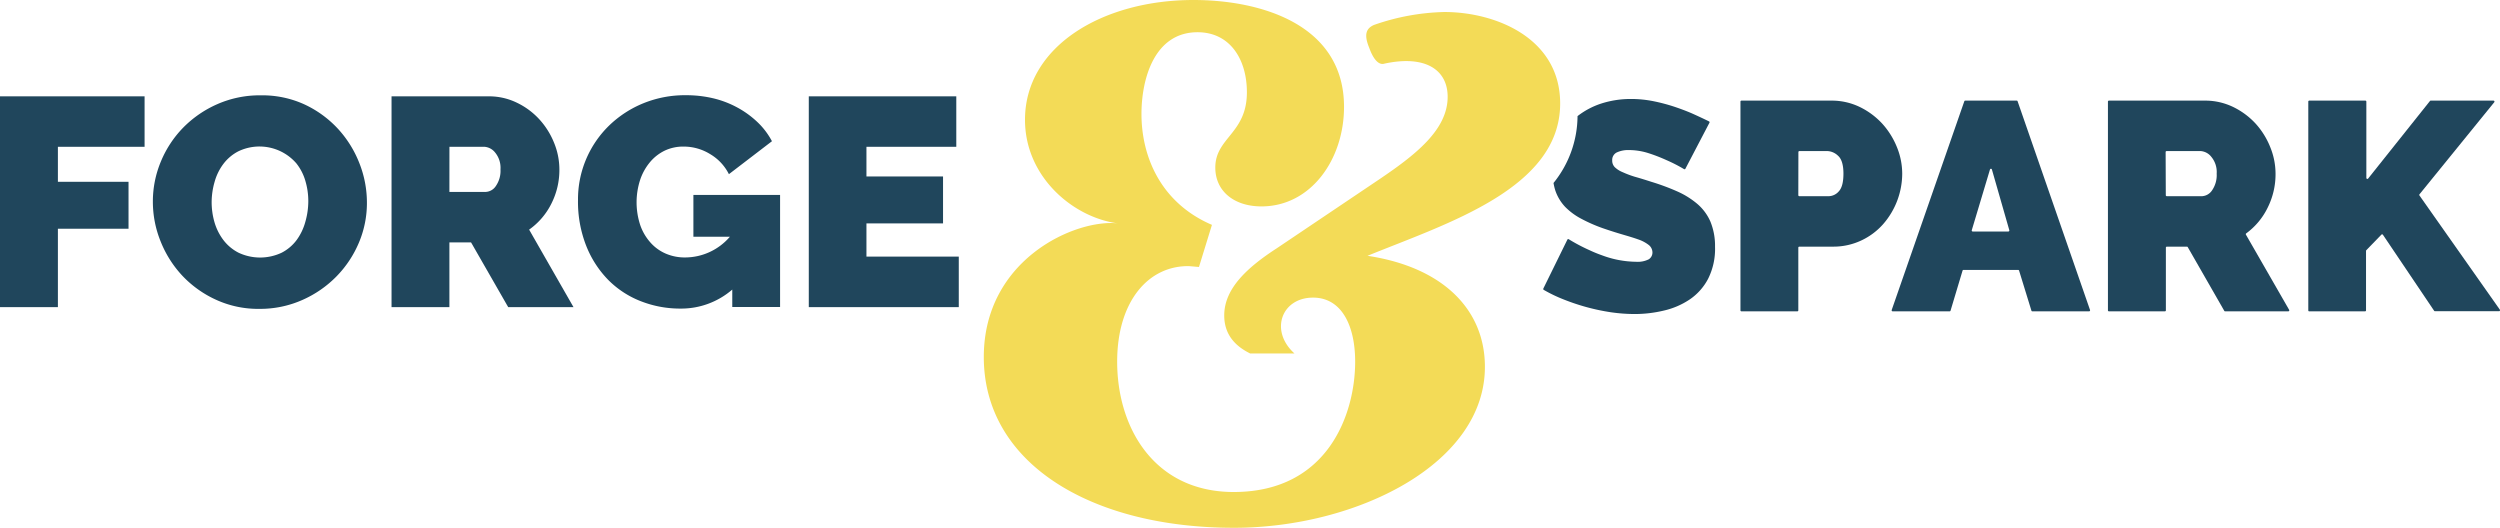
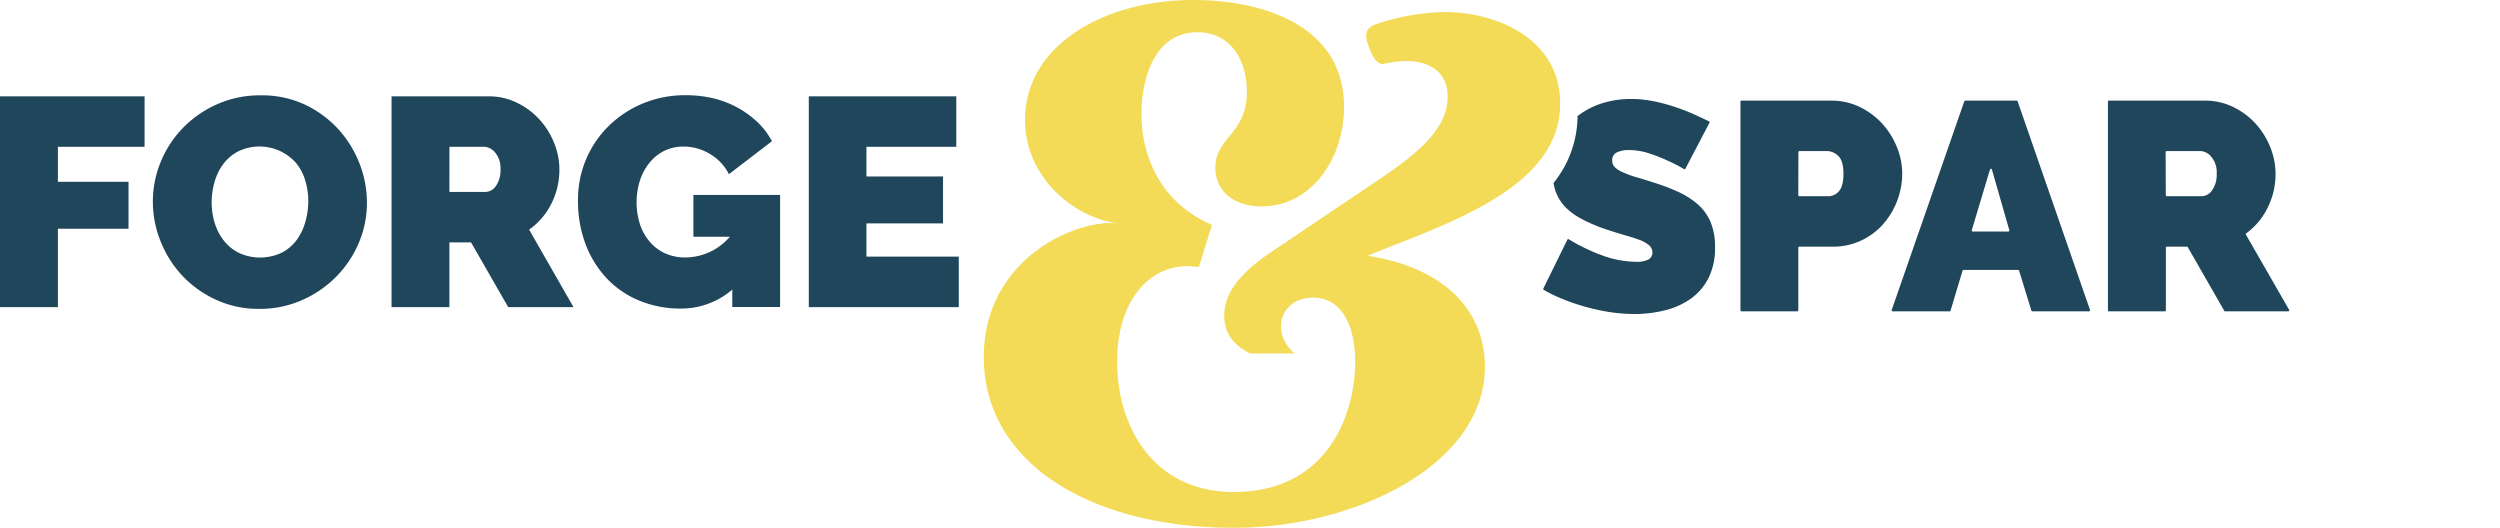
<svg xmlns="http://www.w3.org/2000/svg" viewBox="0 0 624.39 131.82">
  <defs>
    <style>.cls-1{fill:#20465c;}.cls-2{fill:#f3db57;}</style>
  </defs>
  <g id="Layer_2" data-name="Layer 2">
    <g id="Layer_1-2" data-name="Layer 1">
      <path class="cls-1" d="M0,76.7V24.06H36.11v12.6H14.46v8.75H32.1V57.13H14.46V76.7Z" />
      <path class="cls-1" d="M64.8,77.14a25.19,25.19,0,0,1-10.9-2.3,26.86,26.86,0,0,1-8.38-6,27.28,27.28,0,0,1-5.41-8.56,26.41,26.41,0,0,1-1.93-9.94,25.91,25.91,0,0,1,2-10,26.7,26.7,0,0,1,5.6-8.49A27.29,27.29,0,0,1,54.31,26a26.23,26.23,0,0,1,10.78-2.19A25.33,25.33,0,0,1,76,26.06a26.77,26.77,0,0,1,8.38,6.08,27.33,27.33,0,0,1,5.37,8.6,26.82,26.82,0,0,1,1.89,9.86,25.44,25.44,0,0,1-2,10A27,27,0,0,1,84.07,69a27.34,27.34,0,0,1-8.49,5.89A25.93,25.93,0,0,1,64.8,77.14ZM52.86,50.45a18.13,18.13,0,0,0,.74,5.16A13.68,13.68,0,0,0,55.83,60a11.15,11.15,0,0,0,3.74,3.11,12.63,12.63,0,0,0,10.79,0,10.85,10.85,0,0,0,3.74-3.18,13.84,13.84,0,0,0,2.15-4.49A18.88,18.88,0,0,0,77,50.3a17.77,17.77,0,0,0-.74-5.15A12.7,12.7,0,0,0,74,40.78a12.19,12.19,0,0,0-14.45-3,11,11,0,0,0-3.75,3.15,13.32,13.32,0,0,0-2.19,4.45A18.47,18.47,0,0,0,52.86,50.45Z" />
      <path class="cls-1" d="M97.79,76.7V24.06H122a15.88,15.88,0,0,1,7.11,1.6,18.33,18.33,0,0,1,5.6,4.15,19.35,19.35,0,0,1,3.67,5.85,17.56,17.56,0,0,1,1.33,6.64,18.62,18.62,0,0,1-2,8.56,17.4,17.4,0,0,1-5.56,6.49L143.23,76.7H126.92l-9.27-16.16h-5.41V76.7Zm14.45-28.77h9.12a3.21,3.21,0,0,0,2.49-1.48A6.67,6.67,0,0,0,125,42.3a6,6,0,0,0-1.33-4.19A3.76,3.76,0,0,0,121,36.66h-8.75Z" />
      <path class="cls-1" d="M182.89,72.32a19.51,19.51,0,0,1-13,4.75,26.83,26.83,0,0,1-9.79-1.82A23.4,23.4,0,0,1,152,70a25.63,25.63,0,0,1-5.56-8.53,30,30,0,0,1-2.08-11.48,25.69,25.69,0,0,1,7.79-18.65,26.87,26.87,0,0,1,8.56-5.56,27.55,27.55,0,0,1,10.64-2,29.22,29.22,0,0,1,6.82.78,24.45,24.45,0,0,1,6,2.3,23.68,23.68,0,0,1,5,3.63,18.49,18.49,0,0,1,3.63,4.78l-10.75,8.23a12.13,12.13,0,0,0-4.67-5,12.54,12.54,0,0,0-6.6-1.89,10.76,10.76,0,0,0-4.74,1,11.13,11.13,0,0,0-3.71,2.9,13.65,13.65,0,0,0-2.45,4.41,18.16,18.16,0,0,0,0,11.23,12.8,12.8,0,0,0,2.49,4.33,10.83,10.83,0,0,0,3.81,2.82,12,12,0,0,0,5,1,14.8,14.8,0,0,0,11.12-5.18h-9.12V48.68h21.65v28H182.89Z" />
      <path class="cls-1" d="M239.46,64.09V76.7H202V24.06h36.84v12.6H216.4v7.42h19.13V55.79H216.4v8.3Z" />
      <path class="cls-1" d="M434.69,77.51V25.38a.25.25,0,0,1,.25-.25h22.43a16.05,16.05,0,0,1,7.12,1.59,18.79,18.79,0,0,1,5.6,4.15,19.6,19.6,0,0,1,3.67,5.86,17.55,17.55,0,0,1,1.33,6.63A19.27,19.27,0,0,1,470.31,56a16.7,16.7,0,0,1-5.49,4.08,16.3,16.3,0,0,1-7.08,1.52h-8.35a.25.25,0,0,0-.25.25V77.51a.25.25,0,0,1-.25.25H434.94A.25.25,0,0,1,434.69,77.51Zm14.45-28.76a.25.25,0,0,0,.25.25h7.39a3.4,3.4,0,0,0,2.48-1.22c.77-.82,1.15-2.29,1.15-4.42s-.44-3.65-1.33-4.44a4.06,4.06,0,0,0-2.67-1.19h-7a.25.25,0,0,0-.25.25Z" />
      <path class="cls-1" d="M490.84,25.13h12.84a.23.23,0,0,1,.23.17L522,77.43a.26.26,0,0,1-.24.33H507.6a.25.25,0,0,1-.24-.17l-3.08-10a.25.25,0,0,0-.24-.18H490.4a.25.25,0,0,0-.24.18l-3,10a.24.24,0,0,1-.24.17H472.7a.26.26,0,0,1-.24-.33L490.6,25.29A.25.25,0,0,1,490.84,25.13Zm11,32.37-4.35-15.17a.25.25,0,0,0-.48,0L492.46,57.5a.25.25,0,0,0,.24.32h8.9A.26.26,0,0,0,501.84,57.5Z" />
      <path class="cls-1" d="M526.47,77.51V25.38a.25.25,0,0,1,.25-.25h23.92a16,16,0,0,1,7.11,1.59,18.66,18.66,0,0,1,5.6,4.15A19.4,19.4,0,0,1,567,36.73a17.55,17.55,0,0,1,1.33,6.63,18.7,18.7,0,0,1-2,8.57A17.39,17.39,0,0,1,561,58.29a.24.24,0,0,0-.07.31l10.8,18.79a.25.25,0,0,1-.22.37H555.75a.24.24,0,0,1-.22-.12l-9.12-15.91a.26.26,0,0,0-.22-.13h-5a.25.25,0,0,0-.25.25V77.51a.25.25,0,0,1-.25.25H526.72A.25.25,0,0,1,526.47,77.51Zm14.45-28.76a.25.25,0,0,0,.25.25H550a3.23,3.23,0,0,0,2.49-1.48,6.7,6.7,0,0,0,1.14-4.16,5.94,5.94,0,0,0-1.33-4.18,3.73,3.73,0,0,0-2.67-1.45h-8.5a.25.25,0,0,0-.25.25Z" />
-       <path class="cls-1" d="M576.51,77.51V25.38a.25.25,0,0,1,.25-.25h14a.25.25,0,0,1,.25.25V44.43a.25.25,0,0,0,.45.16L606.9,25.22a.25.25,0,0,1,.2-.09h15.66a.25.25,0,0,1,.2.4l-18.68,23a.24.24,0,0,0,0,.3l20.07,28.51a.25.25,0,0,1-.2.39h-16a.25.25,0,0,1-.21-.11l-12.8-19a.25.25,0,0,0-.39,0L591,62.49a.29.29,0,0,0-.07.18V77.51a.25.25,0,0,1-.25.25h-14A.25.25,0,0,1,576.51,77.51Z" />
      <path class="cls-1" d="M427.2,55.38A12.27,12.27,0,0,0,424,51a20.64,20.64,0,0,0-5-3.15,56,56,0,0,0-6.56-2.44c-1.54-.5-2.91-.92-4.12-1.26A24.22,24.22,0,0,1,405.26,43a6.23,6.23,0,0,1-1.93-1.22,2.3,2.3,0,0,1-.67-1.71,2.08,2.08,0,0,1,1.15-2,6.81,6.81,0,0,1,3.08-.59,16.15,16.15,0,0,1,4.85.78A41,41,0,0,1,416.23,40a38.29,38.29,0,0,1,4.37,2.24.25.25,0,0,0,.34-.1l6-11.48a.24.24,0,0,0-.1-.34c-1.13-.56-2.39-1.15-3.78-1.78s-3.08-1.28-4.78-1.85a45.29,45.29,0,0,0-5.3-1.41,28.39,28.39,0,0,0-5.64-.56,24.05,24.05,0,0,0-7.45,1.15A19.48,19.48,0,0,0,394,29a26.77,26.77,0,0,1-6,16.7,13.76,13.76,0,0,0,.47,1.94,11.27,11.27,0,0,0,2.41,4A16.25,16.25,0,0,0,395,54.67a38.33,38.33,0,0,0,6,2.56c1.58.54,3.08,1,4.48,1.41s2.66.79,3.75,1.18a8.93,8.93,0,0,1,2.56,1.37,2.41,2.41,0,0,1,.92,1.9,2,2,0,0,1-.92,1.67,6.07,6.07,0,0,1-3.15.62,25,25,0,0,1-8.57-1.63A31.57,31.57,0,0,1,397,62.49a44.22,44.22,0,0,1-5.19-2.74.24.24,0,0,0-.35.1l-6,12.21a.26.26,0,0,0,.1.34,36.66,36.66,0,0,0,5,2.4,54.39,54.39,0,0,0,5.78,1.93,53.13,53.13,0,0,0,6,1.26,42,42,0,0,0,5.93.44,31.06,31.06,0,0,0,7.23-.85A19.3,19.3,0,0,0,422,74.8a14.17,14.17,0,0,0,4.6-5.15,16.63,16.63,0,0,0,1.74-8A16,16,0,0,0,427.2,55.38Z" />
      <path class="cls-2" d="M341.54,63.89c18.81,2.83,29.12,13.34,29.32,27.29.4,24.67-32.15,40.64-62.68,40.64-35.58,0-62.47-16-62.47-42.66,0-24.46,23-34.57,33.56-33.36C268.15,54.38,256,44.28,256,29.92,256,11.52,275.43,0,298.07,0c16.79,0,37.61,6.07,37.61,26.69,0,13.14-8.29,24.86-20.62,24.86-6.88,0-11.53-3.84-11.53-9.7,0-7.48,7.89-8.49,7.89-18.8,0-8.29-4.25-15-12.33-15-10.72,0-14,11.52-14,20.42,0,10.71,4.86,22.23,17.6,27.69l-3.24,10.52-2.43-.21c-10.11-.2-18,8.7-18,23.86,0,16.58,9.3,32.55,29.11,32.55,23.46,0,30.33-19.4,30.33-32.55,0-9.1-3.43-16-10.51-16-7.89,0-10.92,8.29-4.65,13.95H312.23c-4.05-2-6.47-5-6.47-9.5,0-6.67,5.66-11.93,13.14-16.78l25.27-17c9.3-6.26,17.39-12.53,17.39-20.82,0-6.67-5.46-10.51-15.77-8.29-1.21.41-2.63-.61-3.84-4-1.42-3.44-.61-4.85,1.21-5.66A56.76,56.76,0,0,1,360.75,3c12.74,0,28.91,6.47,28.91,22.85C389.66,47.11,361.36,55.8,341.54,63.89Z" />
    </g>
  </g>
</svg>